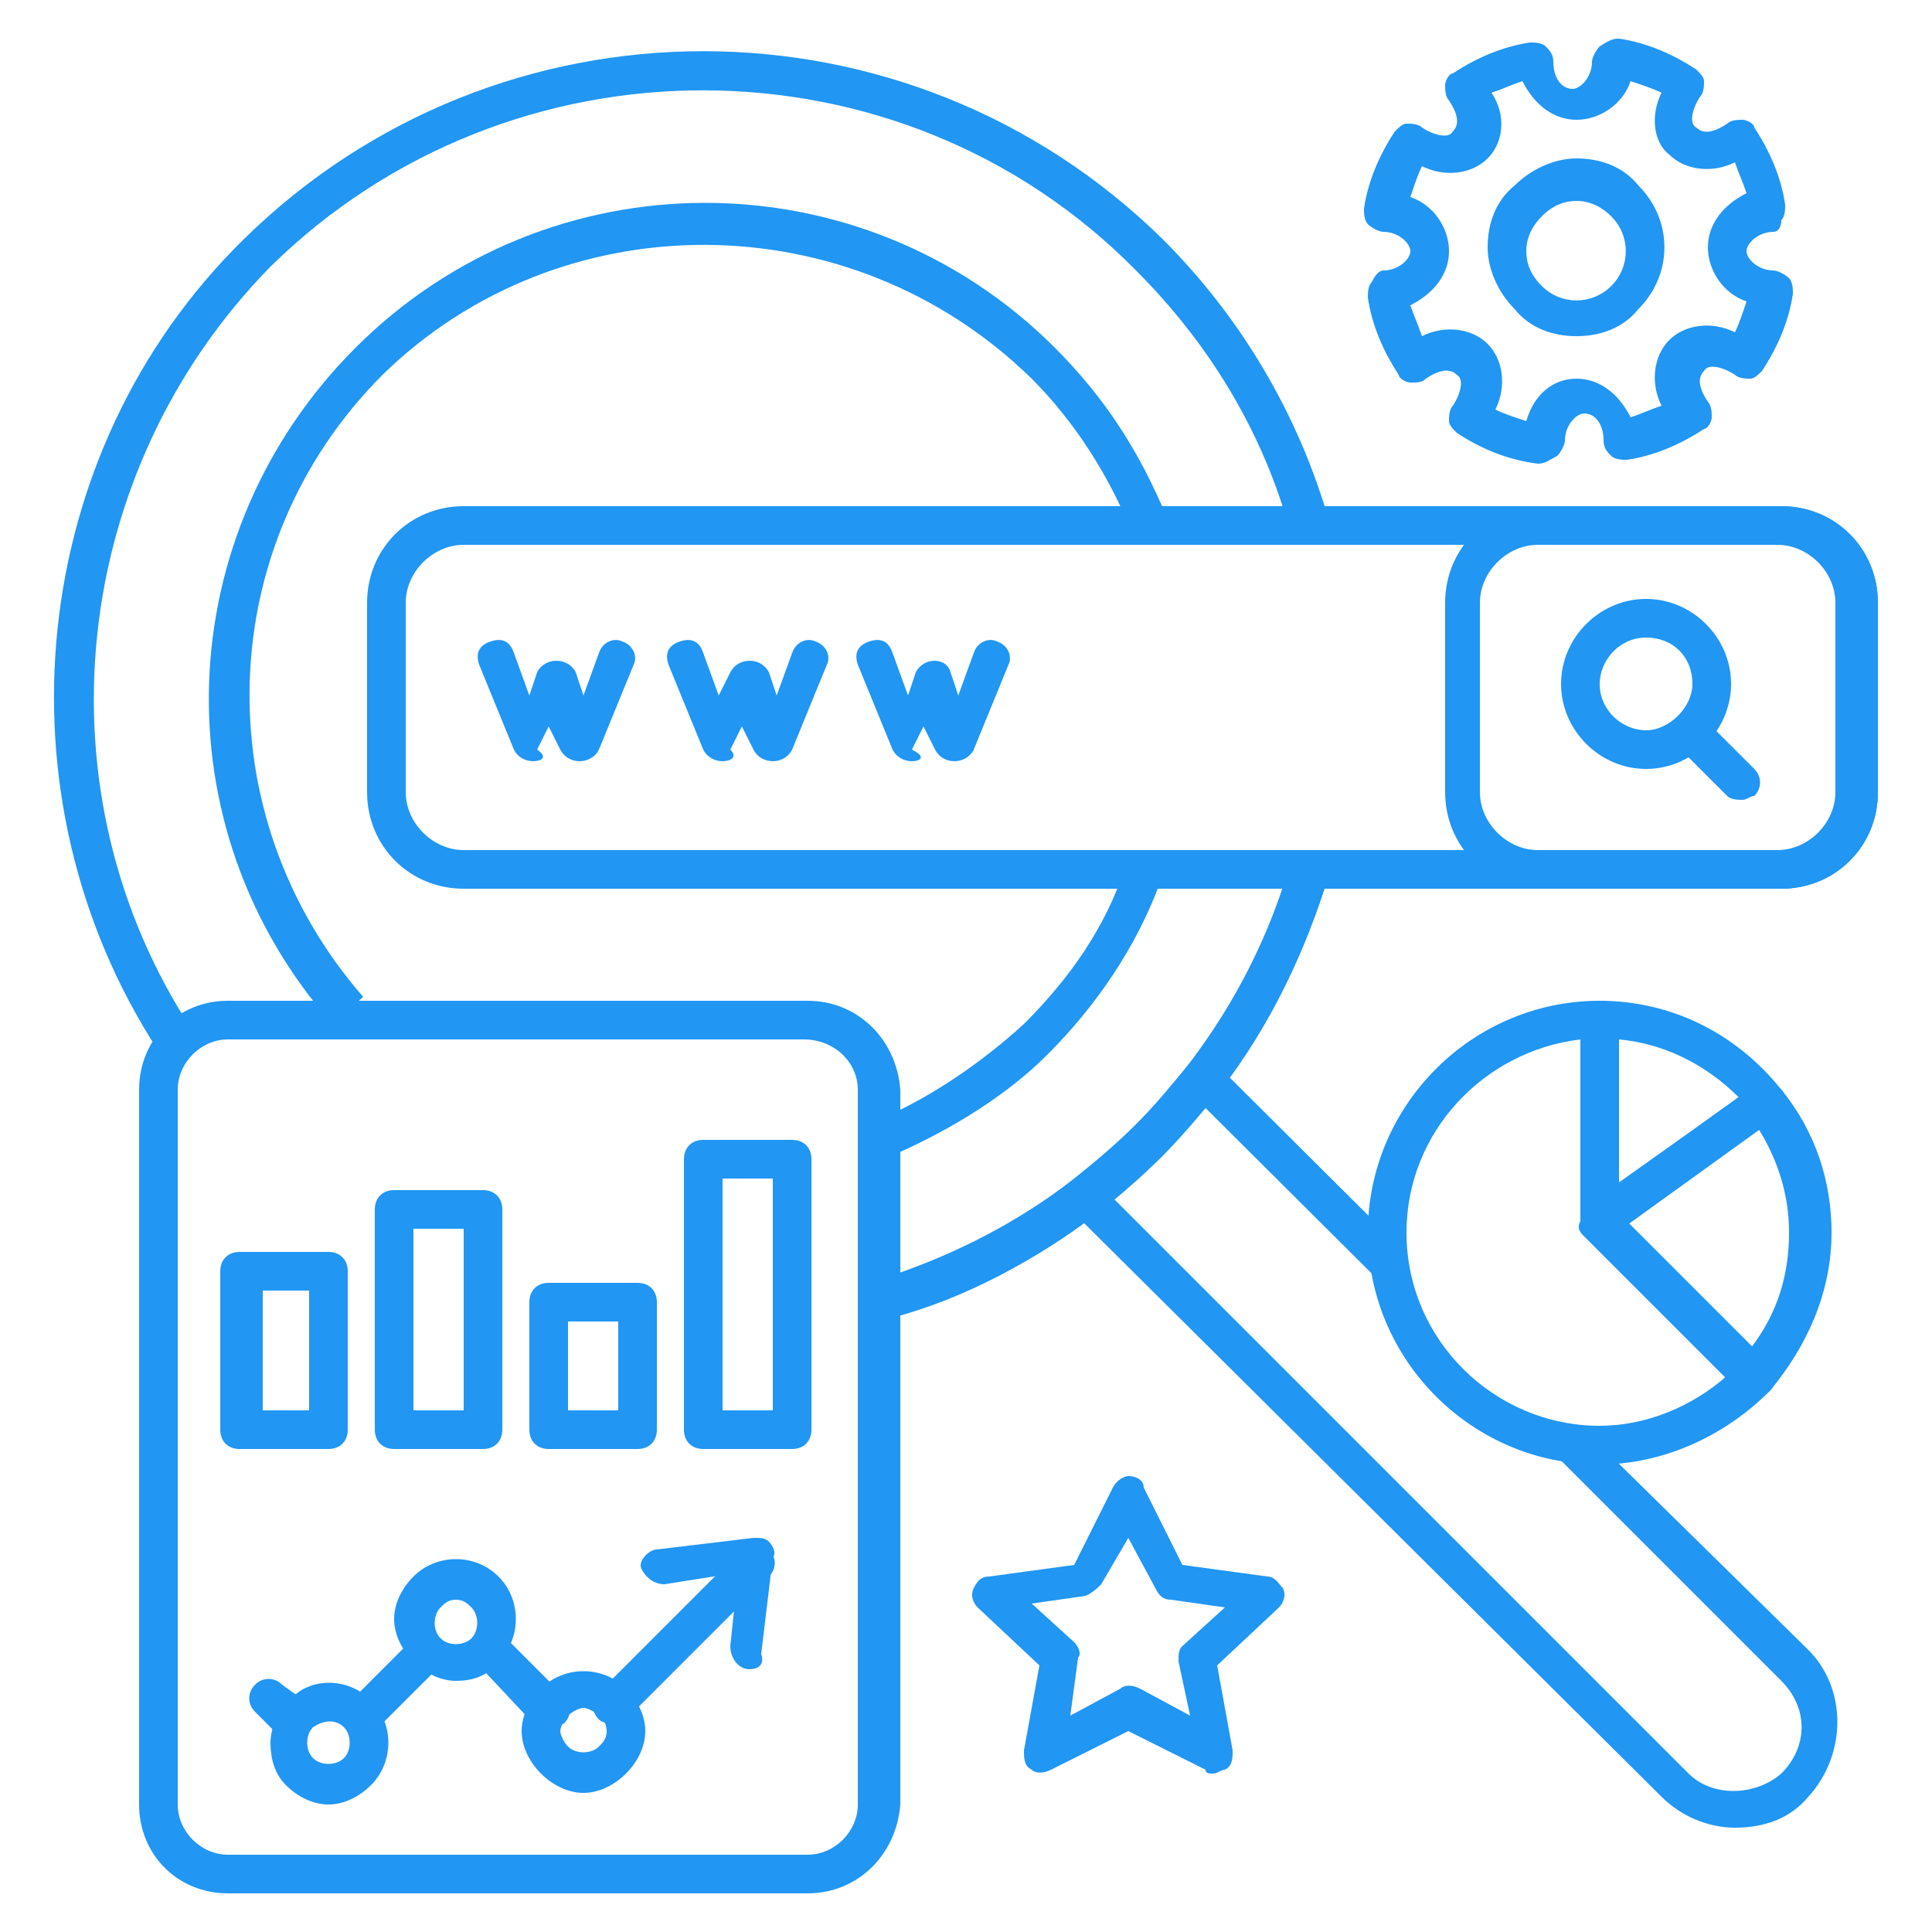
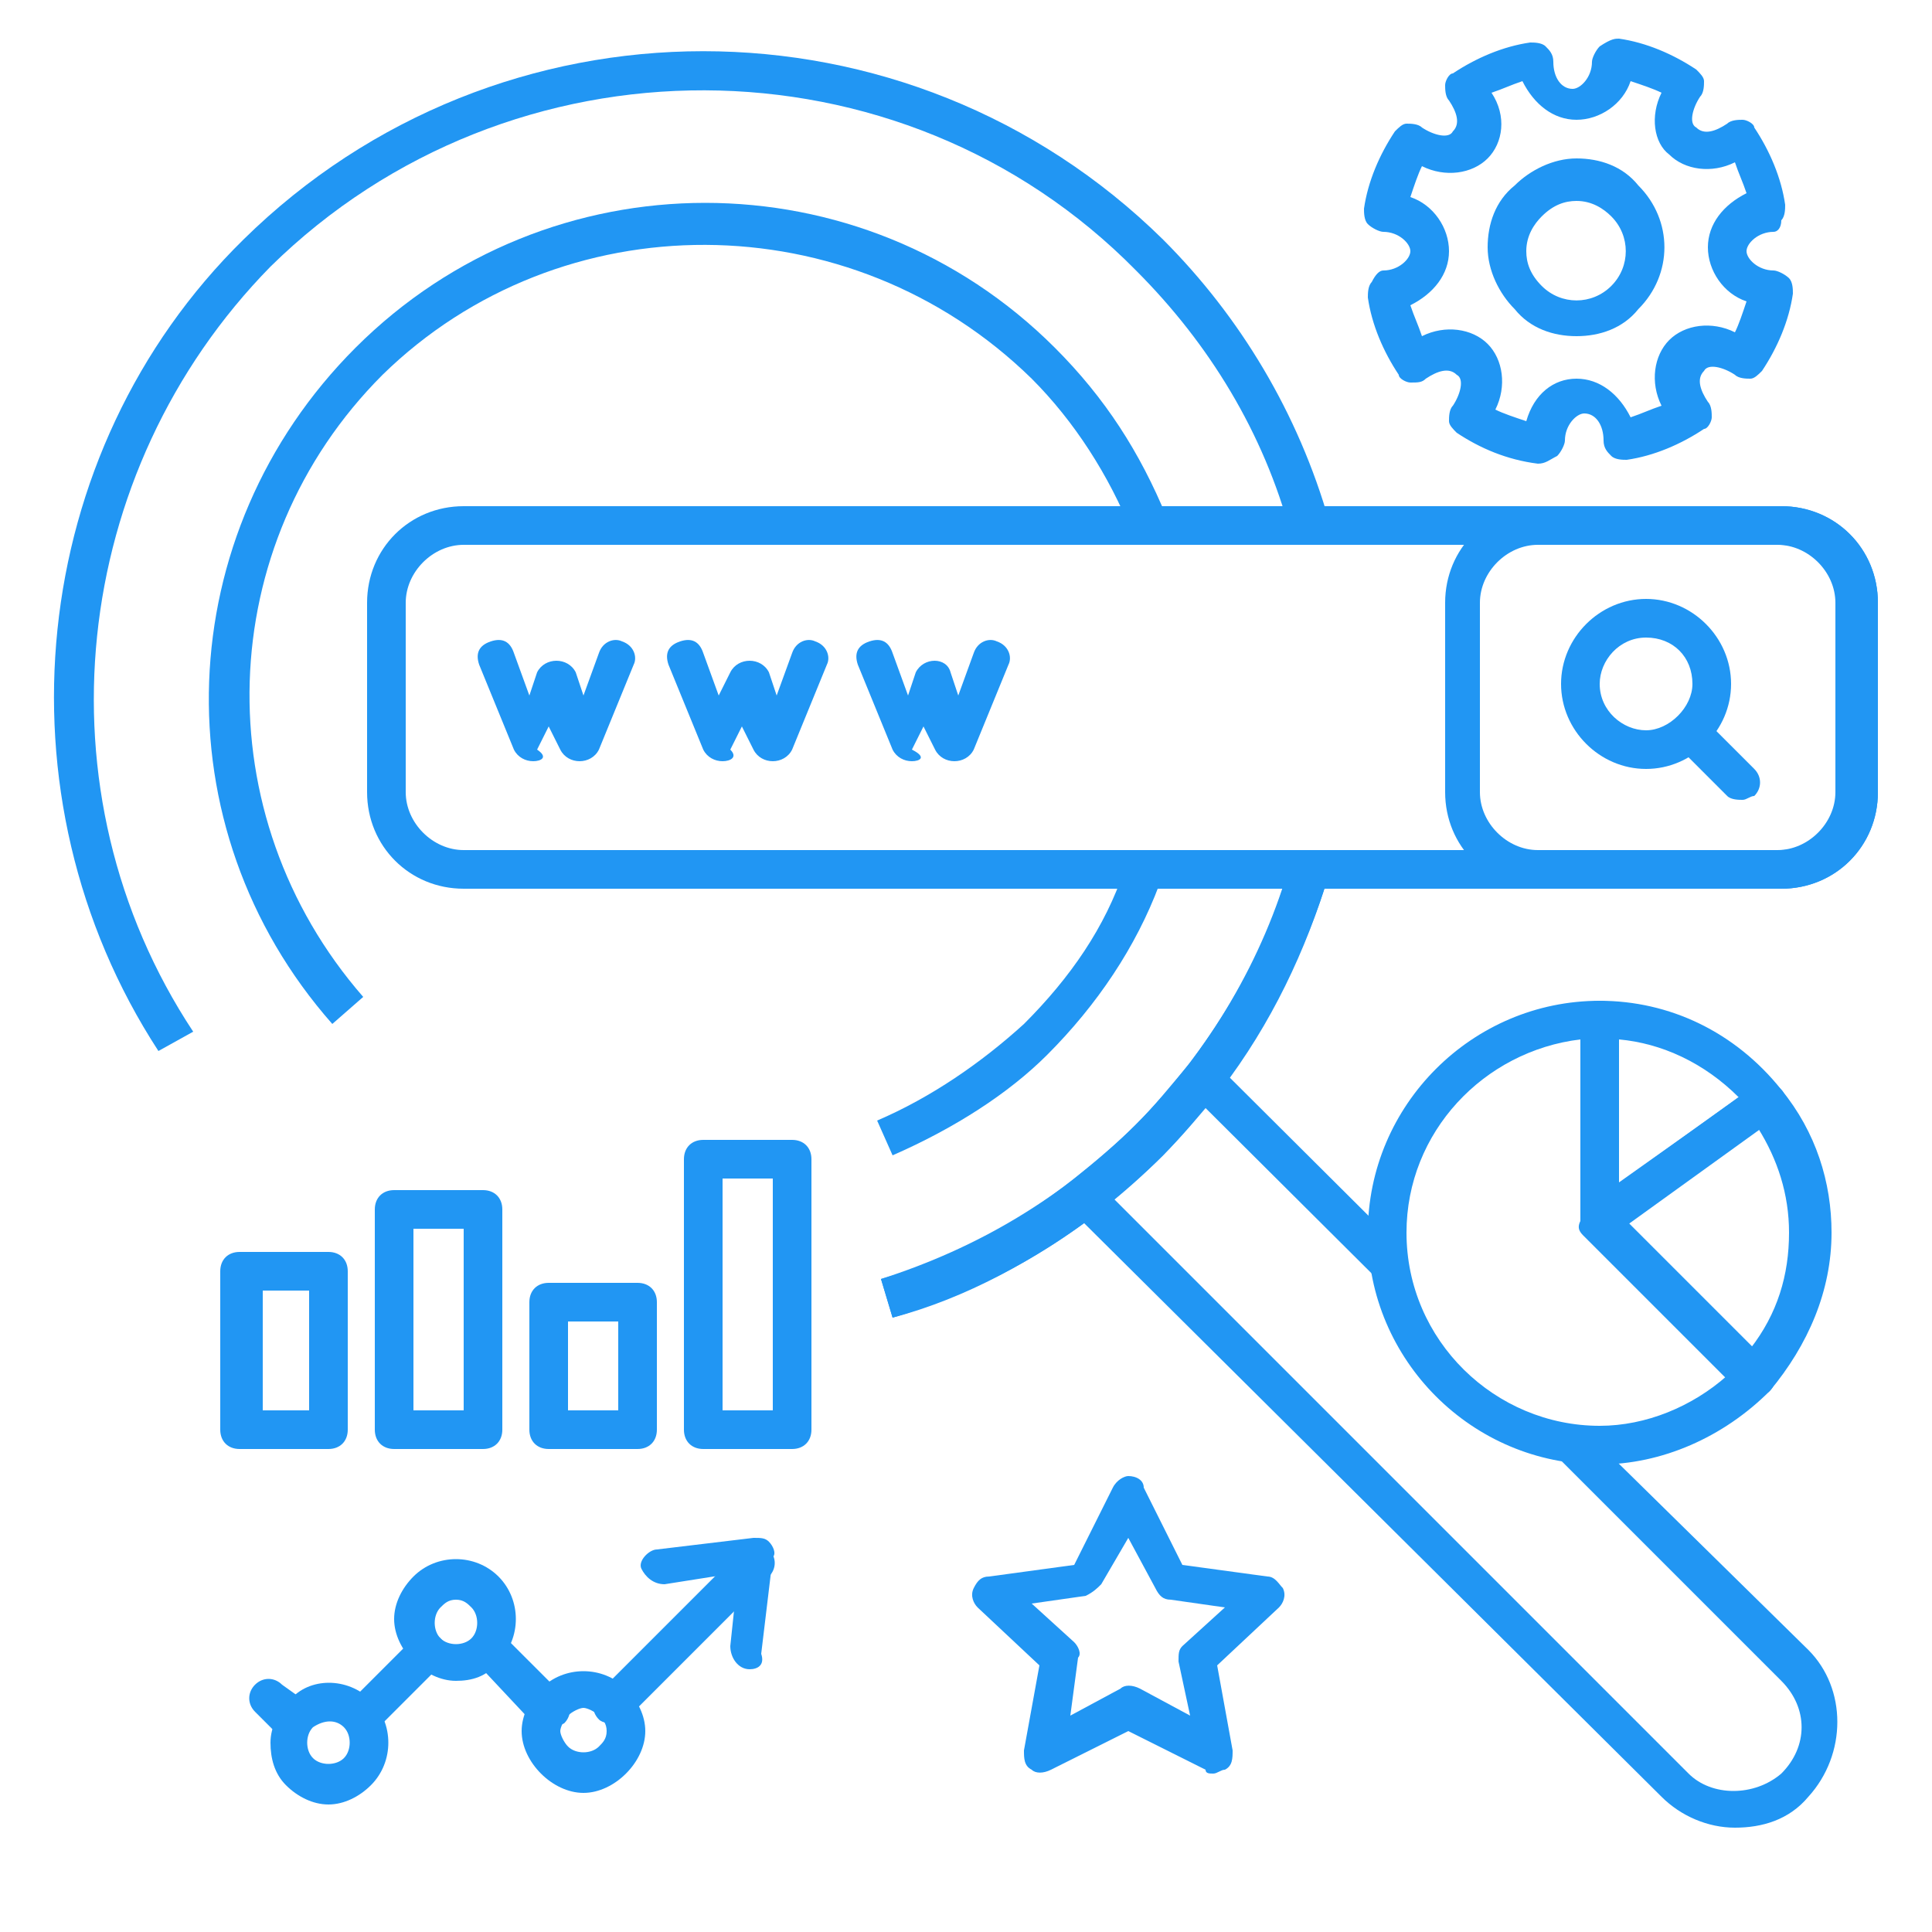
<svg xmlns="http://www.w3.org/2000/svg" width="70" height="70" viewBox="0 0 70 70" fill="none">
  <path d="M62.86 66.22C61.88 66.22 60.9 65.8 60.2 65.1L38.92 43.96L39.9 42.98L61.18 64.26C62.02 65.1 63.56 65.1 64.54 64.26C65.52 63.28 65.52 61.88 64.54 60.9L56.56 52.92L57.4 51.8L65.52 59.78C66.92 61.18 66.92 63.56 65.52 65.1C64.82 65.94 63.84 66.22 62.86 66.22Z" fill="#2196F3" />
  <path d="M43.219 39.688L44.208 38.696L50.759 45.219L49.771 46.212L43.219 39.688Z" fill="#2196F3" />
  <path d="M5.74 38.08C-0.28 28.84 0.98 16.38 8.82 8.68C18.06 -0.42 32.9 -0.42 42.14 8.68C44.94 11.48 47.04 14.98 48.16 18.9L46.76 19.32C45.78 15.68 43.82 12.46 41.16 9.8C32.62 1.12 18.48 1.12 9.8 9.66C2.52 17.08 1.26 28.7 7 37.38L5.74 38.08Z" fill="#2196F3" />
  <path d="M32.34 47.74L31.92 46.34C35.42 45.22 38.5 43.4 41.16 40.74C43.82 38.08 45.78 34.72 46.76 31.22L48.16 31.64C47.04 35.42 44.94 38.92 42.14 41.86C39.34 44.66 36.12 46.62 32.34 47.74Z" fill="#2196F3" />
  <path d="M32.34 47.74L31.92 46.34C34.44 45.64 36.82 44.38 38.92 42.7C39.62 42.14 40.46 41.44 41.16 40.74C41.86 40.04 42.42 39.34 43.12 38.5C44.8 36.26 46.06 33.88 46.76 31.22L48.16 31.64C47.32 34.44 46.06 37.1 44.24 39.48C43.54 40.32 42.84 41.16 42.14 41.86C41.44 42.56 40.6 43.26 39.76 43.96C37.52 45.64 35 47.04 32.34 47.74Z" fill="#2196F3" />
  <path d="M12.04 37.1C5.74 29.96 6.16 19.32 12.88 12.6C19.88 5.6 31.22 5.6 38.22 12.6C40.04 14.42 41.3 16.38 42.28 18.76L41.02 19.32C40.18 17.22 38.92 15.26 37.38 13.72C30.8 7.28 20.3 7.28 13.86 13.58C7.7 19.74 7.42 29.54 13.16 36.12L12.04 37.1Z" fill="#2196F3" />
  <path d="M32.34 41.86L31.78 40.6C33.74 39.76 35.56 38.5 37.1 37.1C38.78 35.42 40.04 33.6 40.74 31.5L42 32.06C41.16 34.3 39.76 36.4 37.94 38.22C36.54 39.62 34.58 40.88 32.34 41.86Z" fill="#2196F3" />
  <path d="M64.54 32.2H16.8C14.84 32.2 13.3 30.66 13.3 28.7V21.84C13.3 19.88 14.84 18.34 16.8 18.34H64.54C66.5 18.34 68.04 19.88 68.04 21.84V28.7C68.04 30.66 66.5 32.2 64.54 32.2ZM16.8 19.74C15.68 19.74 14.7 20.72 14.7 21.84V28.7C14.7 29.82 15.68 30.8 16.8 30.8H64.54C65.66 30.8 66.64 29.82 66.64 28.7V21.84C66.64 20.72 65.66 19.74 64.54 19.74H16.8Z" fill="#2196F3" />
  <path d="M64.54 32.2H55.86C53.9 32.2 52.36 30.66 52.36 28.7V21.84C52.36 19.88 53.9 18.34 55.86 18.34H64.54C66.5 18.34 68.04 19.88 68.04 21.84V28.7C68.04 30.66 66.5 32.2 64.54 32.2ZM55.72 19.74C54.6 19.74 53.62 20.72 53.62 21.84V28.7C53.62 29.82 54.6 30.8 55.72 30.8H64.4C65.52 30.8 66.5 29.82 66.5 28.7V21.84C66.5 20.72 65.52 19.74 64.4 19.74H55.72Z" fill="#2196F3" />
  <path d="M19.32 27.58C19.04 27.58 18.76 27.44 18.62 27.16L17.36 24.08C17.22 23.66 17.36 23.38 17.78 23.24C18.2 23.1 18.48 23.24 18.62 23.66L19.18 25.2L19.46 24.36C19.6 24.08 19.88 23.94 20.16 23.94C20.44 23.94 20.72 24.08 20.86 24.36L21.14 25.2L21.7 23.66C21.84 23.24 22.26 23.1 22.54 23.24C22.96 23.38 23.1 23.8 22.96 24.08L21.7 27.16C21.56 27.44 21.28 27.58 21 27.58C20.72 27.58 20.44 27.44 20.3 27.16L19.88 26.32L19.46 27.16C19.88 27.44 19.6 27.58 19.32 27.58Z" fill="#2196F3" />
  <path d="M26.18 27.58C25.9 27.58 25.62 27.44 25.48 27.16L24.22 24.08C24.08 23.66 24.22 23.38 24.64 23.24C25.06 23.1 25.34 23.24 25.48 23.66L26.04 25.2L26.46 24.36C26.6 24.08 26.88 23.94 27.16 23.94C27.44 23.94 27.72 24.08 27.86 24.36L28.14 25.2L28.7 23.66C28.84 23.24 29.26 23.1 29.54 23.24C29.96 23.38 30.1 23.8 29.96 24.08L28.7 27.16C28.56 27.44 28.28 27.58 28 27.58C27.72 27.58 27.44 27.44 27.3 27.16L26.88 26.32L26.46 27.16C26.74 27.44 26.46 27.58 26.18 27.58Z" fill="#2196F3" />
  <path d="M33.04 27.58C32.76 27.58 32.48 27.44 32.34 27.16L31.08 24.08C30.94 23.66 31.08 23.38 31.5 23.24C31.92 23.1 32.2 23.24 32.34 23.66L32.9 25.2L33.18 24.36C33.46 23.8 34.3 23.8 34.44 24.36L34.72 25.2L35.28 23.66C35.42 23.24 35.84 23.1 36.12 23.24C36.54 23.38 36.68 23.8 36.54 24.08L35.28 27.16C35.14 27.44 34.86 27.58 34.58 27.58C34.3 27.58 34.02 27.44 33.88 27.16L33.46 26.32L33.04 27.16C33.6 27.44 33.32 27.58 33.04 27.58Z" fill="#2196F3" />
  <path d="M59.64 27.86C57.96 27.86 56.56 26.46 56.56 24.78C56.56 23.1 57.96 21.7 59.64 21.7C61.32 21.7 62.72 23.1 62.72 24.78C62.72 26.46 61.32 27.86 59.64 27.86ZM59.64 23.1C58.66 23.1 57.96 23.94 57.96 24.78C57.96 25.76 58.8 26.46 59.64 26.46C60.48 26.46 61.32 25.62 61.32 24.78C61.32 23.8 60.62 23.1 59.64 23.1Z" fill="#2196F3" />
  <path d="M63.14 28.98C63 28.98 62.72 28.98 62.58 28.84L60.76 27.02C60.48 26.74 60.48 26.32 60.76 26.04C61.04 25.76 61.46 25.76 61.74 26.04L63.56 27.86C63.84 28.14 63.84 28.56 63.56 28.84C63.42 28.84 63.28 28.98 63.14 28.98Z" fill="#2196F3" />
  <path d="M55.72 16.8C54.6 16.66 53.62 16.24 52.78 15.68C52.64 15.54 52.5 15.4 52.5 15.26C52.5 15.12 52.5 14.84 52.64 14.7C52.92 14.28 53.06 13.72 52.78 13.58C52.5 13.3 52.08 13.44 51.66 13.72C51.52 13.86 51.38 13.86 51.1 13.86C50.96 13.86 50.68 13.72 50.68 13.58C50.12 12.74 49.7 11.76 49.56 10.78C49.56 10.64 49.56 10.36 49.7 10.22C49.84 9.94 49.98 9.8 50.12 9.8C50.68 9.8 51.1 9.38 51.1 9.1C51.1 8.82 50.68 8.4 50.12 8.4C49.98 8.4 49.7 8.26 49.56 8.12C49.42 7.98 49.42 7.7 49.42 7.56C49.56 6.58 49.98 5.6 50.54 4.76C50.68 4.62 50.82 4.48 50.96 4.48C51.1 4.48 51.38 4.48 51.52 4.62C51.94 4.9 52.5 5.04 52.64 4.76C52.92 4.48 52.78 4.06 52.5 3.64C52.36 3.5 52.36 3.22 52.36 3.08C52.36 2.94 52.5 2.66 52.64 2.66C53.48 2.1 54.46 1.68 55.44 1.54C55.58 1.54 55.86 1.54 56 1.68C56.14 1.82 56.28 1.96 56.28 2.24C56.28 2.8 56.56 3.22 56.98 3.22C57.26 3.22 57.68 2.8 57.68 2.24C57.68 2.1 57.82 1.82 57.96 1.68C58.38 1.4 58.52 1.4 58.66 1.4C59.64 1.54 60.62 1.96 61.46 2.52C61.6 2.66 61.74 2.8 61.74 2.94C61.74 3.08 61.74 3.36 61.6 3.5C61.32 3.92 61.18 4.48 61.46 4.62C61.74 4.9 62.16 4.76 62.58 4.48C62.72 4.34 63 4.34 63.14 4.34C63.28 4.34 63.56 4.48 63.56 4.62C64.12 5.46 64.54 6.44 64.68 7.42C64.68 7.56 64.68 7.84 64.54 7.98C64.54 8.26 64.4 8.4 64.26 8.4C63.7 8.4 63.28 8.82 63.28 9.1C63.28 9.38 63.7 9.8 64.26 9.8C64.4 9.8 64.68 9.94 64.82 10.08C64.96 10.22 64.96 10.5 64.96 10.64C64.82 11.62 64.4 12.6 63.84 13.44C63.7 13.58 63.56 13.72 63.42 13.72C63.28 13.72 63 13.72 62.86 13.58C62.44 13.3 61.88 13.16 61.74 13.44C61.46 13.72 61.6 14.14 61.88 14.56C62.02 14.7 62.02 14.98 62.02 15.12C62.02 15.26 61.88 15.54 61.74 15.54C60.9 16.1 59.92 16.52 58.94 16.66C58.8 16.66 58.52 16.66 58.38 16.52C58.24 16.38 58.1 16.24 58.1 15.96C58.1 15.4 57.82 14.98 57.4 14.98C57.12 14.98 56.7 15.4 56.7 15.96C56.7 16.1 56.56 16.38 56.42 16.52C56.14 16.66 56 16.8 55.72 16.8ZM57.12 13.72C57.96 13.72 58.66 14.28 59.08 15.12C59.5 14.98 59.78 14.84 60.2 14.7C59.78 13.86 59.92 12.88 60.48 12.32C61.04 11.76 62.02 11.62 62.86 12.04C63 11.76 63.14 11.34 63.28 10.92C62.44 10.64 61.88 9.8 61.88 8.96C61.88 8.12 62.44 7.42 63.28 7C63.14 6.58 63 6.3 62.86 5.88C62.02 6.3 61.04 6.16 60.48 5.6C59.92 5.18 59.78 4.2 60.2 3.36C59.92 3.22 59.5 3.08 59.08 2.94C58.8 3.78 57.96 4.34 57.12 4.34C56.28 4.34 55.58 3.78 55.16 2.94C54.74 3.08 54.46 3.22 54.04 3.36C54.6 4.2 54.46 5.18 53.9 5.74C53.34 6.3 52.36 6.44 51.52 6.02C51.38 6.3 51.24 6.72 51.1 7.14C51.94 7.42 52.5 8.26 52.5 9.1C52.5 9.94 51.94 10.64 51.1 11.06C51.24 11.48 51.38 11.76 51.52 12.18C52.36 11.76 53.34 11.9 53.9 12.46C54.46 13.02 54.6 14 54.18 14.84C54.46 14.98 54.88 15.12 55.3 15.26C55.58 14.28 56.28 13.72 57.12 13.72Z" fill="#2196F3" />
  <path d="M57.12 12.18C56.28 12.18 55.44 11.9 54.88 11.2C54.32 10.64 53.9 9.8 53.9 8.96C53.9 8.12 54.18 7.28 54.88 6.72C55.44 6.16 56.28 5.74 57.12 5.74C57.96 5.74 58.8 6.02 59.36 6.72C60.62 7.98 60.62 9.94 59.36 11.2C58.8 11.9 57.96 12.18 57.12 12.18ZM57.12 7.28C56.7 7.28 56.28 7.42 55.86 7.84C55.58 8.12 55.3 8.54 55.3 9.1C55.3 9.52 55.44 9.94 55.86 10.36C56.56 11.06 57.68 11.06 58.38 10.36C59.08 9.66 59.08 8.54 58.38 7.84C58.1 7.56 57.68 7.28 57.12 7.28Z" fill="#2196F3" />
-   <path d="M29.26 68.6H8.26C6.44 68.6 5.04 67.2 5.04 65.38V39.48C5.04 37.66 6.44 36.26 8.26 36.26H29.26C31.08 36.26 32.48 37.66 32.62 39.48V65.38C32.48 67.2 31.08 68.6 29.26 68.6ZM8.26 37.66C7.28 37.66 6.44 38.5 6.44 39.48V65.38C6.44 66.36 7.28 67.2 8.26 67.2H29.26C30.24 67.2 31.08 66.36 31.08 65.38V39.48C31.08 38.5 30.24 37.66 29.12 37.66H8.26Z" fill="#2196F3" />
  <path d="M11.9 52.5H8.68C8.26 52.5 7.98 52.22 7.98 51.8V46.06C7.98 45.64 8.26 45.36 8.68 45.36H11.9C12.32 45.36 12.6 45.64 12.6 46.06V51.8C12.6 52.22 12.32 52.5 11.9 52.5ZM9.52 51.1H11.2V46.76H9.52V51.1Z" fill="#2196F3" />
  <path d="M17.5 52.5H14.28C13.86 52.5 13.58 52.22 13.58 51.8V43.82C13.58 43.4 13.86 43.12 14.28 43.12H17.5C17.92 43.12 18.2 43.4 18.2 43.82V51.8C18.2 52.22 17.92 52.5 17.5 52.5ZM15.12 51.1H16.8V44.52H14.98V51.1H15.12Z" fill="#2196F3" />
-   <path d="M23.1 52.5H19.88C19.46 52.5 19.18 52.22 19.18 51.8V47.18C19.18 46.76 19.46 46.48 19.88 46.48H23.1C23.52 46.48 23.8 46.76 23.8 47.18V51.8C23.8 52.22 23.52 52.5 23.1 52.5ZM20.72 51.1H22.4V47.88H20.58V51.1H20.72Z" fill="#2196F3" />
+   <path d="M23.1 52.5H19.88C19.46 52.5 19.18 52.22 19.18 51.8V47.18C19.18 46.76 19.46 46.48 19.88 46.48H23.1C23.52 46.48 23.8 46.76 23.8 47.18V51.8C23.8 52.22 23.52 52.5 23.1 52.5ZM20.72 51.1H22.4V47.88H20.58V51.1H20.72" fill="#2196F3" />
  <path d="M28.7 52.5H25.48C25.06 52.5 24.78 52.22 24.78 51.8V42C24.78 41.58 25.06 41.3 25.48 41.3H28.7C29.12 41.3 29.4 41.58 29.4 42V51.8C29.4 52.22 29.12 52.5 28.7 52.5ZM26.32 51.1H28V42.7H26.18V51.1H26.32Z" fill="#2196F3" />
  <path d="M10.64 63C10.5 63 10.22 63 10.08 62.86L9.24 62.02C8.96 61.74 8.96 61.32 9.24 61.04C9.52 60.76 9.94 60.76 10.22 61.04L11.2 61.74C11.48 62.02 11.48 62.44 11.2 62.72C11.06 63 10.92 63 10.64 63Z" fill="#2196F3" />
  <path d="M19.88 62.58C19.74 62.58 19.46 62.58 19.32 62.44L17.22 60.2C16.94 59.92 16.94 59.5 17.22 59.22C17.5 58.94 17.92 58.94 18.2 59.22L20.44 61.46C20.72 61.74 20.72 62.16 20.44 62.44C20.16 62.58 20.02 62.58 19.88 62.58Z" fill="#2196F3" />
  <path d="M22.26 62.44C22.12 62.44 21.84 62.44 21.7 62.3C21.42 62.02 21.42 61.6 21.7 61.32L26.88 56.14C27.16 55.86 27.58 55.86 27.86 56.14C28.14 56.42 28.14 56.84 27.86 57.12L22.68 62.3C22.54 62.3 22.4 62.44 22.26 62.44Z" fill="#2196F3" />
  <path d="M13.16 62.86C13.02 62.86 12.74 62.86 12.6 62.72C12.32 62.44 12.32 62.02 12.6 61.74L14.98 59.36C15.26 59.08 15.68 59.08 15.96 59.36C16.24 59.64 16.24 60.06 15.96 60.34L13.58 62.72C13.44 62.86 13.3 62.86 13.16 62.86Z" fill="#2196F3" />
  <path d="M16.52 60.9C15.96 60.9 15.4 60.62 14.98 60.2C14.56 59.78 14.28 59.22 14.28 58.66C14.28 58.1 14.56 57.54 14.98 57.12C15.82 56.28 17.22 56.28 18.06 57.12C18.9 57.96 18.9 59.36 18.06 60.2C17.64 60.76 17.08 60.9 16.52 60.9ZM16.52 57.96C16.24 57.96 16.1 58.1 15.96 58.24C15.68 58.52 15.68 59.08 15.96 59.36C16.24 59.64 16.8 59.64 17.08 59.36C17.36 59.08 17.36 58.52 17.08 58.24C16.94 58.1 16.8 57.96 16.52 57.96Z" fill="#2196F3" />
  <path d="M21.14 64.96C20.58 64.96 20.02 64.68 19.6 64.26C19.18 63.84 18.9 63.28 18.9 62.72C18.9 62.16 19.18 61.6 19.6 61.18C20.44 60.34 21.84 60.34 22.68 61.18C23.1 61.6 23.38 62.16 23.38 62.72C23.38 63.28 23.1 63.84 22.68 64.26C22.26 64.68 21.7 64.96 21.14 64.96ZM21.14 61.88C21 61.88 20.72 62.02 20.58 62.16C20.44 62.3 20.3 62.58 20.3 62.72C20.3 62.86 20.44 63.14 20.58 63.28C20.86 63.56 21.42 63.56 21.7 63.28C21.84 63.14 21.98 63 21.98 62.72C21.98 62.44 21.84 62.3 21.7 62.16C21.56 62.02 21.28 61.88 21.14 61.88Z" fill="#2196F3" />
  <path d="M11.9 65.38C11.34 65.38 10.78 65.1 10.36 64.68C9.94 64.26 9.8 63.7 9.8 63.14C9.8 62.58 10.08 62.02 10.5 61.6C11.2 60.76 12.6 60.76 13.44 61.6C14.28 62.44 14.28 63.84 13.44 64.68C13.02 65.1 12.46 65.38 11.9 65.38ZM11.34 62.58C11.06 62.86 11.06 63.42 11.34 63.7C11.62 63.98 12.18 63.98 12.46 63.7C12.74 63.42 12.74 62.86 12.46 62.58C12.18 62.3 11.76 62.3 11.34 62.58Z" fill="#2196F3" />
  <path d="M27.16 60.48C26.74 60.48 26.46 60.06 26.46 59.64L26.74 56.98L24.08 57.4C23.66 57.4 23.38 57.12 23.24 56.84C23.1 56.56 23.52 56.14 23.8 56.14L27.3 55.72C27.58 55.72 27.72 55.72 27.86 55.86C28 56 28.14 56.28 28 56.42L27.58 59.92C27.72 60.34 27.44 60.48 27.16 60.48Z" fill="#2196F3" />
  <path d="M57.96 53.06C53.34 53.06 49.56 49.28 49.56 44.66C49.56 40.04 53.34 36.26 57.96 36.26C58.38 36.26 58.66 36.54 58.66 36.96V43.96L64.12 49.42C64.4 49.7 64.4 50.12 64.12 50.4C62.44 52.08 60.2 53.06 57.96 53.06ZM57.26 37.66C53.76 38.08 50.96 41.02 50.96 44.66C50.96 48.58 54.18 51.66 57.96 51.66C59.64 51.66 61.32 50.96 62.58 49.84L57.4 44.66C57.26 44.52 57.26 44.38 57.26 44.1V37.66Z" fill="#2196F3" />
  <path d="M57.96 44.94C57.82 44.94 57.68 44.94 57.68 44.8C57.4 44.66 57.26 44.38 57.26 44.24V36.96C57.26 36.54 57.54 36.26 57.96 36.26C60.48 36.26 62.86 37.38 64.54 39.48C64.68 39.62 64.68 39.76 64.68 40.04C64.68 40.18 64.54 40.46 64.4 40.46L58.38 44.8C58.24 44.8 58.1 44.94 57.96 44.94ZM58.66 37.66V42.84L63 39.76C61.74 38.5 60.2 37.8 58.66 37.66Z" fill="#2196F3" />
  <path d="M63.56 50.54C63.42 50.54 63.14 50.4 63 50.4L57.4 44.8C57.26 44.66 57.12 44.52 57.26 44.24C57.26 44.1 57.4 43.82 57.54 43.68L63.56 39.34C63.84 39.06 64.26 39.2 64.54 39.48C65.8 41.02 66.36 42.84 66.36 44.66C66.36 46.76 65.52 48.72 64.12 50.4C63.98 50.54 63.84 50.54 63.56 50.54ZM58.94 44.38L63.42 48.86C64.4 47.6 64.82 46.2 64.82 44.66C64.82 43.26 64.4 42 63.7 40.88L58.94 44.38Z" fill="#2196F3" />
  <path d="M43.96 64.26C43.82 64.26 43.68 64.26 43.68 64.12L40.88 62.72L38.08 64.12C37.8 64.26 37.52 64.26 37.38 64.12C37.1 63.98 37.1 63.7 37.1 63.42L37.66 60.34L35.42 58.24C35.28 58.1 35.14 57.82 35.28 57.54C35.42 57.26 35.56 57.12 35.84 57.12L38.92 56.7L40.32 53.9C40.46 53.62 40.74 53.48 40.88 53.48C41.16 53.48 41.44 53.62 41.44 53.9L42.84 56.7L45.92 57.12C46.2 57.12 46.34 57.4 46.48 57.54C46.62 57.82 46.48 58.1 46.34 58.24L44.1 60.34L44.66 63.42C44.66 63.7 44.66 63.98 44.38 64.12C44.24 64.12 44.1 64.26 43.96 64.26ZM37.38 58.1L38.92 59.5C39.06 59.64 39.2 59.92 39.06 60.06L38.78 62.16L40.6 61.18C40.74 61.04 41.02 61.04 41.3 61.18L43.12 62.16L42.7 60.2C42.7 59.92 42.7 59.78 42.84 59.64L44.38 58.24L42.42 57.96C42.14 57.96 42 57.82 41.86 57.54L40.88 55.72L39.9 57.4C39.76 57.54 39.62 57.68 39.34 57.82L37.38 58.1Z" fill="#2196F3" />
</svg>